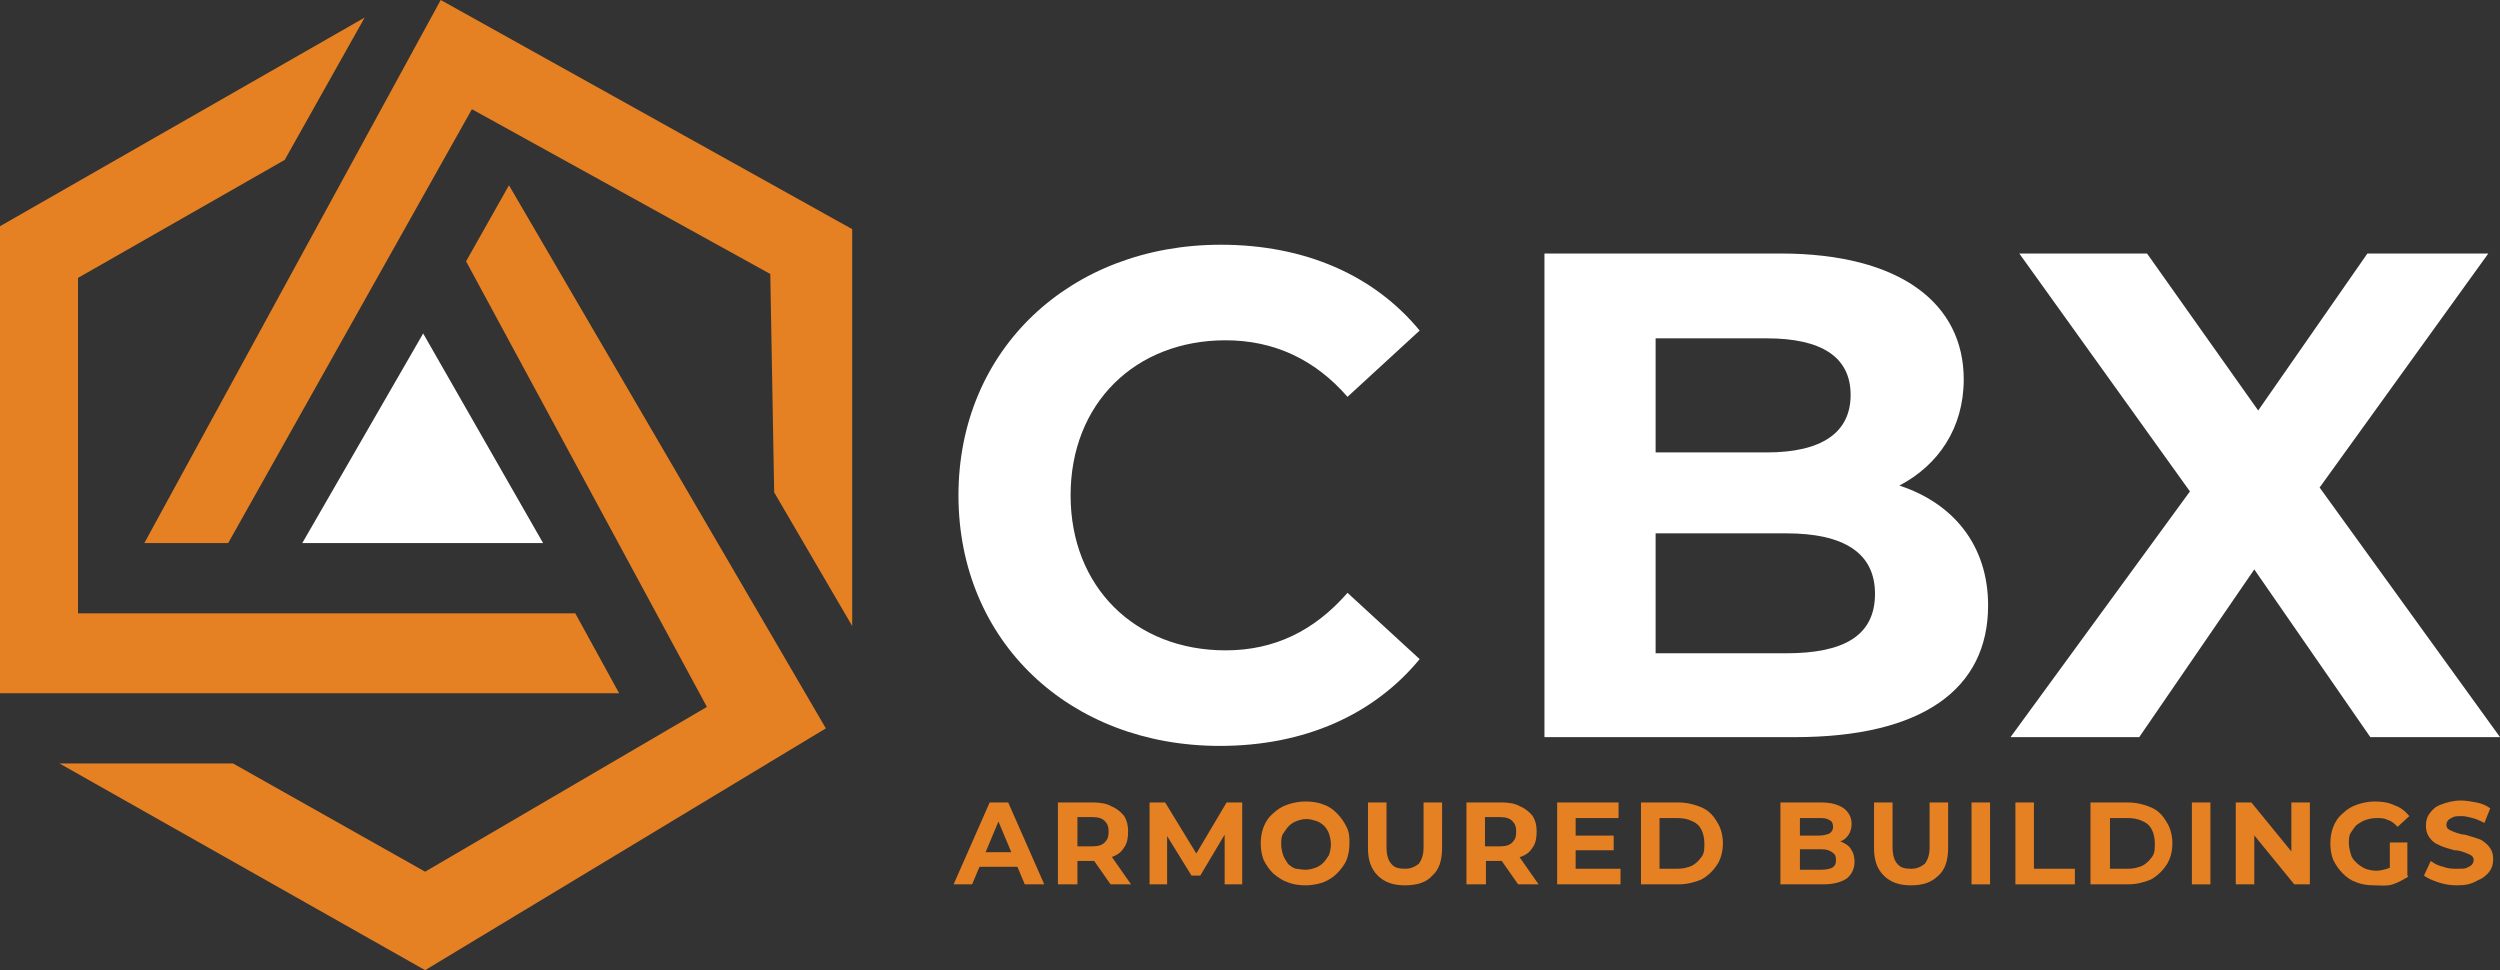
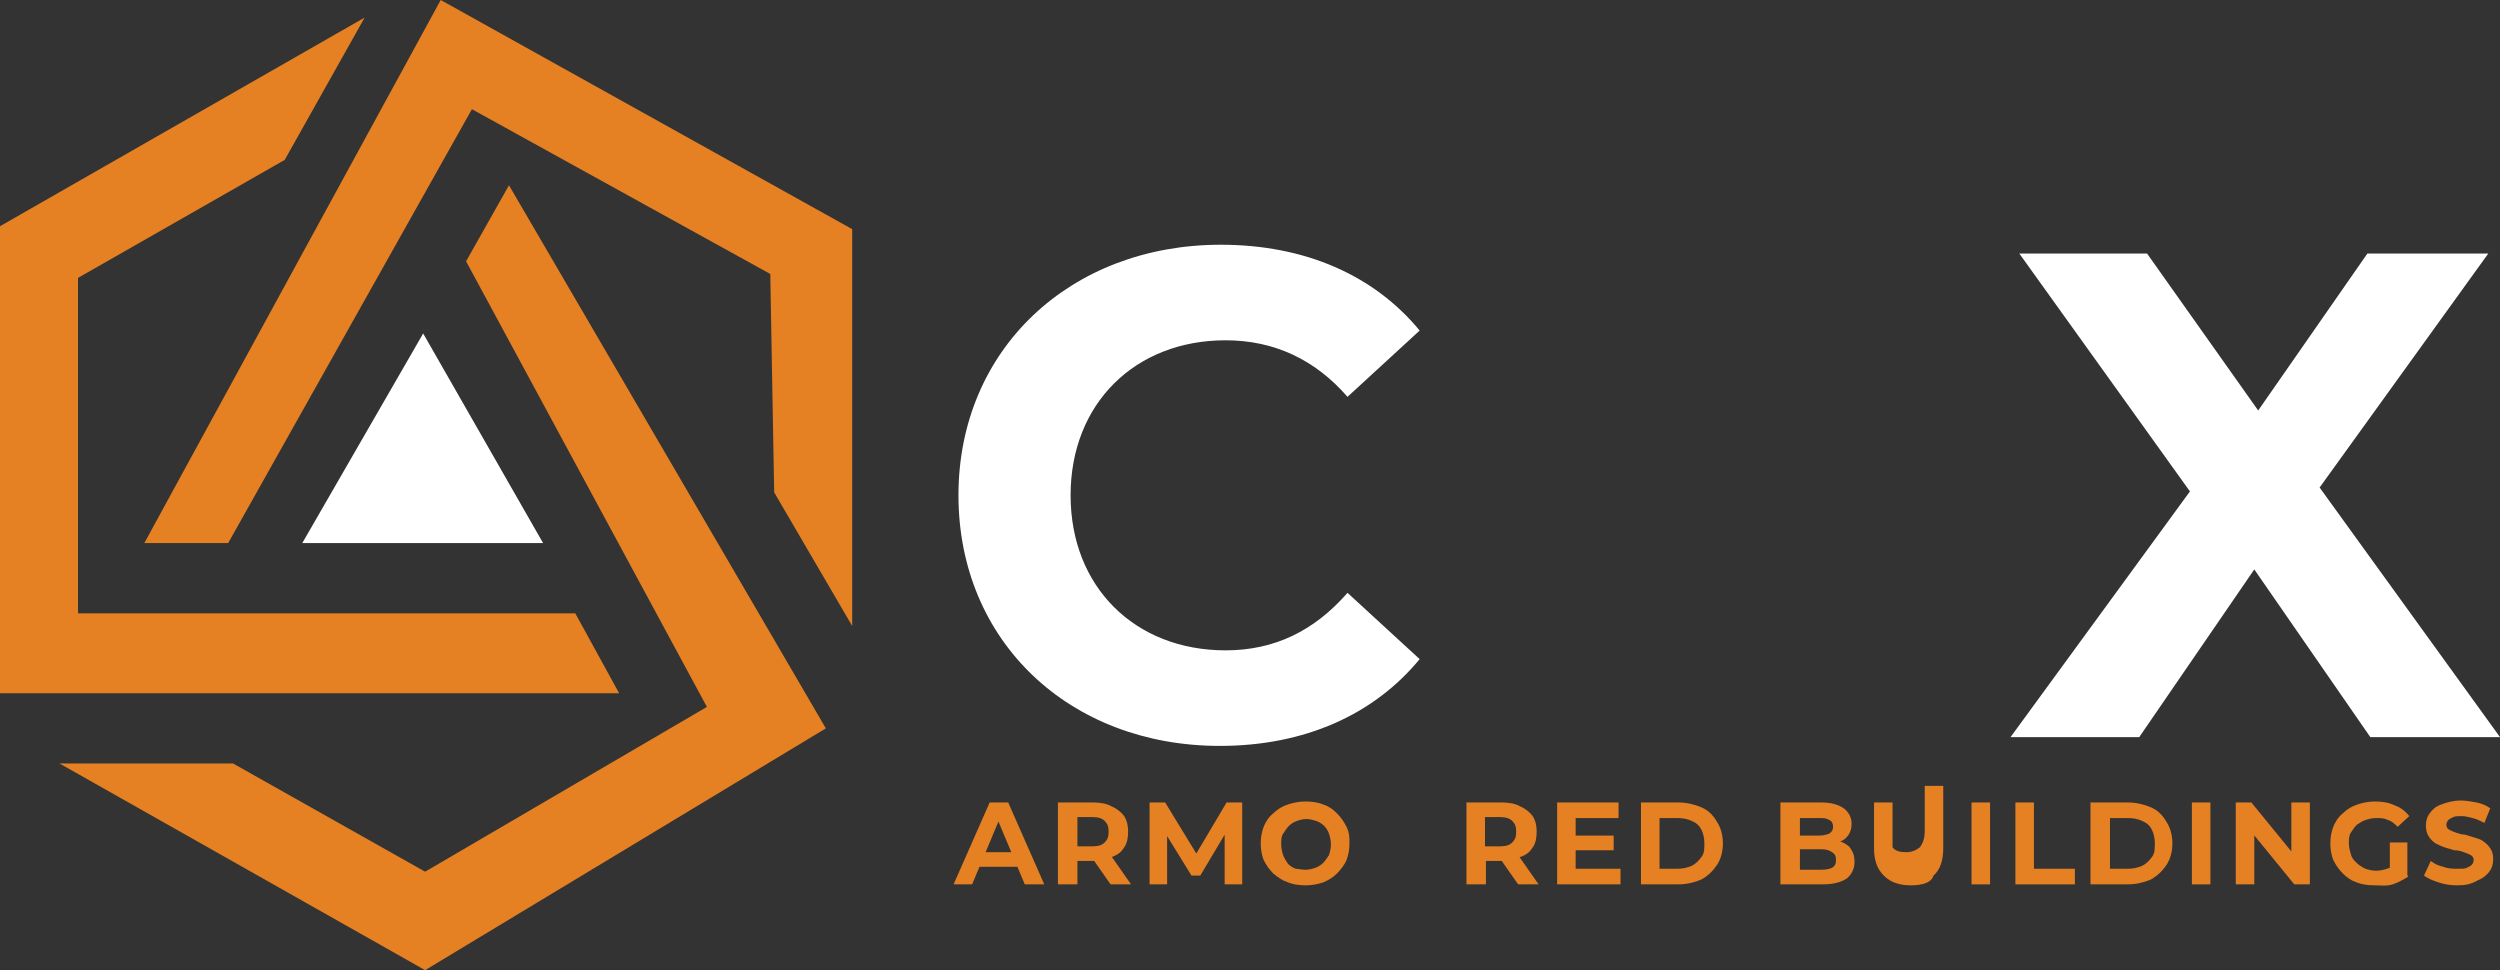
<svg xmlns="http://www.w3.org/2000/svg" version="1.1" id="Capa_1" x="0px" y="0px" viewBox="0 0 256.4 99.5" style="enable-background:new 0 0 256.4 99.5;" xml:space="preserve">
  <rect x="0" y="0" width="256.4" height="99.5" fill="#333333" stroke="none" />
  <style type="text/css"> .st0{fill:#E58023;} .st1{fill:#FFFFFF;} </style>
  <g>
    <polygon class="st0" points="37.4,1.8 29.2,16.4 8,28.5 8,62.9 59,62.9 63.5,71.1 0,71.1 0,23.2 " />
    <polygon class="st0" points="45.2,0 14.8,55.7 23.4,55.7 48.4,11.2 79,28.1 79.4,50.5 87.4,64.2 87.4,23.5 " />
    <polygon class="st0" points="47.8,26.8 52.2,19 84.7,74.7 43.6,99.5 6.1,78.3 23.9,78.3 43.6,89.4 72.5,72.5 " />
  </g>
  <polygon class="st1" points="43.4,34.2 31,55.7 55.7,55.7 " />
  <path class="st1" d="M98.3,50.8c0-15,11.5-25.7,26.9-25.7c8.6,0,15.7,3.1,20.4,8.8l-7.4,6.8c-3.3-3.8-7.5-5.8-12.5-5.8 c-9.3,0-15.9,6.5-15.9,15.9c0,9.4,6.6,15.9,15.9,15.9c5,0,9.1-2,12.5-5.9l7.4,6.8c-4.7,5.7-11.8,8.9-20.5,8.9 C109.7,76.5,98.3,65.8,98.3,50.8" />
-   <path class="st1" d="M203.9,62.1c0,8.6-6.8,13.5-19.8,13.5h-25.7V26h24.2c12.4,0,18.8,5.2,18.8,12.9c0,5-2.6,8.8-6.6,10.9 C200.3,51.6,203.9,55.9,203.9,62.1 M169.8,34.7v11.7h11.4c5.6,0,8.6-2,8.6-5.9c0-3.9-3-5.8-8.6-5.8H169.8z M192.3,60.9 c0-4.2-3.2-6.2-9.1-6.2h-13.4V67h13.4C189.1,67,192.3,65.2,192.3,60.9" />
  <polygon class="st1" points="243.1,75.6 231.2,58.4 219.4,75.6 206.2,75.6 224.6,50.4 207.1,26 220.2,26 231.6,42.1 242.8,26 255.2,26 237.9,50 256.4,75.6 " />
  <path d="M252.4,61" />
  <g>
    <path class="st0" d="M97.8,90.7l3.7-8.4h1.9l3.7,8.4h-2l-3.1-7.4h0.8l-3.1,7.4H97.8z M99.6,88.9l0.5-1.5h4.3l0.5,1.5H99.6z" />
    <path class="st0" d="M108.5,90.7v-8.4h3.6c0.7,0,1.4,0.1,1.9,0.4c0.5,0.2,1,0.6,1.3,1c0.3,0.5,0.4,1,0.4,1.6c0,0.6-0.1,1.2-0.4,1.6 c-0.3,0.5-0.7,0.8-1.3,1c-0.5,0.2-1.2,0.4-1.9,0.4h-2.5l0.9-0.8v3.2H108.5z M110.5,87.7l-0.9-0.9h2.4c0.6,0,1-0.1,1.3-0.4 c0.3-0.3,0.4-0.6,0.4-1.1c0-0.5-0.1-0.8-0.4-1.1c-0.3-0.3-0.7-0.4-1.3-0.4h-2.4l0.9-0.9V87.7z M113.9,90.7l-2.1-3h2.1l2.1,3H113.9z " />
    <path class="st0" d="M117.9,90.7v-8.4h1.6l3.6,5.9h-0.8l3.5-5.9h1.6l0,8.4h-1.8l0-5.6h0.3l-2.8,4.7h-0.9l-2.9-4.7h0.4v5.6H117.9z" />
    <path class="st0" d="M133.9,90.8c-0.7,0-1.3-0.1-1.8-0.3c-0.6-0.2-1-0.5-1.5-0.9c-0.4-0.4-0.7-0.8-1-1.4c-0.2-0.5-0.3-1.1-0.3-1.7 s0.1-1.2,0.3-1.7c0.2-0.5,0.5-1,1-1.4c0.4-0.4,0.9-0.7,1.5-0.9c0.6-0.2,1.2-0.3,1.8-0.3c0.7,0,1.3,0.1,1.8,0.3 c0.6,0.2,1,0.5,1.4,0.9c0.4,0.4,0.7,0.8,1,1.4s0.3,1.1,0.3,1.7c0,0.6-0.1,1.2-0.3,1.7c-0.2,0.5-0.6,1-1,1.4 c-0.4,0.4-0.9,0.7-1.4,0.9C135.1,90.7,134.5,90.8,133.9,90.8z M133.9,89.2c0.4,0,0.7-0.1,1-0.2c0.3-0.1,0.6-0.3,0.8-0.5 s0.4-0.5,0.6-0.8c0.1-0.3,0.2-0.7,0.2-1.1c0-0.4-0.1-0.8-0.2-1.1c-0.1-0.3-0.3-0.6-0.5-0.8c-0.2-0.2-0.5-0.4-0.8-0.5 c-0.3-0.1-0.7-0.2-1-0.2c-0.4,0-0.7,0.1-1,0.2c-0.3,0.1-0.6,0.3-0.8,0.5c-0.2,0.2-0.4,0.5-0.6,0.8s-0.2,0.7-0.2,1.1 c0,0.4,0.1,0.8,0.2,1.1c0.1,0.3,0.3,0.6,0.5,0.9c0.2,0.2,0.5,0.4,0.8,0.5C133.1,89.1,133.5,89.2,133.9,89.2z" />
-     <path class="st0" d="M144.1,90.8c-1.2,0-2.1-0.3-2.8-1c-0.7-0.7-1-1.6-1-2.8v-4.7h1.9v4.6c0,0.8,0.2,1.4,0.5,1.7 c0.3,0.4,0.8,0.5,1.4,0.5c0.6,0,1-0.2,1.4-0.5c0.3-0.4,0.5-0.9,0.5-1.7v-4.6h1.9V87c0,1.2-0.3,2.2-1,2.8 C146.3,90.5,145.3,90.8,144.1,90.8z" />
    <path class="st0" d="M150.4,90.7v-8.4h3.6c0.7,0,1.4,0.1,1.9,0.4c0.5,0.2,1,0.6,1.3,1c0.3,0.5,0.4,1,0.4,1.6c0,0.6-0.1,1.2-0.4,1.6 c-0.3,0.5-0.7,0.8-1.3,1c-0.5,0.2-1.2,0.4-1.9,0.4h-2.5l0.9-0.8v3.2H150.4z M152.3,87.7l-0.9-0.9h2.4c0.6,0,1-0.1,1.3-0.4 c0.3-0.3,0.4-0.6,0.4-1.1c0-0.5-0.1-0.8-0.4-1.1c-0.3-0.3-0.7-0.4-1.3-0.4h-2.4l0.9-0.9V87.7z M155.7,90.7l-2.1-3h2.1l2.1,3H155.7z " />
    <path class="st0" d="M161.6,89.1h4.6v1.6h-6.5v-8.4h6.3v1.6h-4.4V89.1z M161.5,85.7h4v1.5h-4V85.7z" />
    <path class="st0" d="M168.3,90.7v-8.4h3.8c0.9,0,1.7,0.2,2.4,0.5c0.7,0.3,1.2,0.8,1.6,1.5c0.4,0.6,0.6,1.4,0.6,2.2 c0,0.8-0.2,1.6-0.6,2.2c-0.4,0.6-0.9,1.1-1.6,1.5c-0.7,0.3-1.5,0.5-2.4,0.5H168.3z M170.2,89.1h1.8c0.6,0,1-0.1,1.5-0.3 c0.4-0.2,0.7-0.5,1-0.9s0.3-0.8,0.3-1.4c0-0.5-0.1-1-0.3-1.4c-0.2-0.4-0.5-0.7-1-0.9c-0.4-0.2-0.9-0.3-1.5-0.3h-1.8V89.1z" />
    <path class="st0" d="M182.6,90.7v-8.4h4.1c1.1,0,1.8,0.2,2.4,0.6c0.5,0.4,0.8,0.9,0.8,1.6c0,0.4-0.1,0.8-0.3,1.1 c-0.2,0.3-0.5,0.6-0.9,0.7c-0.4,0.2-0.8,0.3-1.3,0.3l0.2-0.5c0.5,0,1,0.1,1.4,0.3c0.4,0.2,0.7,0.4,0.9,0.8c0.2,0.3,0.3,0.7,0.3,1.2 c0,0.7-0.3,1.3-0.8,1.7c-0.6,0.4-1.4,0.6-2.5,0.6H182.6z M184.5,89.2h2.3c0.5,0,0.9-0.1,1.1-0.2c0.3-0.2,0.4-0.4,0.4-0.8 c0-0.4-0.1-0.6-0.4-0.8c-0.3-0.2-0.6-0.3-1.1-0.3h-2.4v-1.4h2.1c0.5,0,0.8-0.1,1.1-0.2c0.3-0.2,0.4-0.4,0.4-0.7 c0-0.3-0.1-0.6-0.4-0.7c-0.3-0.2-0.6-0.2-1.1-0.2h-1.9V89.2z" />
-     <path class="st0" d="M196,90.8c-1.2,0-2.1-0.3-2.8-1c-0.7-0.7-1-1.6-1-2.8v-4.7h1.9v4.6c0,0.8,0.2,1.4,0.5,1.7 c0.3,0.4,0.8,0.5,1.4,0.5c0.6,0,1-0.2,1.4-0.5c0.3-0.4,0.5-0.9,0.5-1.7v-4.6h1.9V87c0,1.2-0.3,2.2-1,2.8 C198.1,90.5,197.2,90.8,196,90.8z" />
+     <path class="st0" d="M196,90.8c-1.2,0-2.1-0.3-2.8-1c-0.7-0.7-1-1.6-1-2.8v-4.7h1.9v4.6c0.3,0.4,0.8,0.5,1.4,0.5c0.6,0,1-0.2,1.4-0.5c0.3-0.4,0.5-0.9,0.5-1.7v-4.6h1.9V87c0,1.2-0.3,2.2-1,2.8 C198.1,90.5,197.2,90.8,196,90.8z" />
    <path class="st0" d="M202.2,90.7v-8.4h1.9v8.4H202.2z" />
    <path class="st0" d="M206.7,90.7v-8.4h1.9v6.8h4.2v1.6H206.7z" />
    <path class="st0" d="M214.4,90.7v-8.4h3.8c0.9,0,1.7,0.2,2.4,0.5c0.7,0.3,1.2,0.8,1.6,1.5c0.4,0.6,0.6,1.4,0.6,2.2 c0,0.8-0.2,1.6-0.6,2.2c-0.4,0.6-0.9,1.1-1.6,1.5c-0.7,0.3-1.5,0.5-2.4,0.5H214.4z M216.4,89.1h1.8c0.6,0,1-0.1,1.5-0.3 c0.4-0.2,0.7-0.5,1-0.9s0.3-0.8,0.3-1.4c0-0.5-0.1-1-0.3-1.4c-0.2-0.4-0.5-0.7-1-0.9c-0.4-0.2-0.9-0.3-1.5-0.3h-1.8V89.1z" />
    <path class="st0" d="M224.8,90.7v-8.4h1.9v8.4H224.8z" />
    <path class="st0" d="M229.3,90.7v-8.4h1.6l4.9,6H235v-6h1.9v8.4h-1.6l-4.9-6h0.8v6H229.3z" />
    <path class="st0" d="M243.5,90.8c-0.7,0-1.3-0.1-1.8-0.3c-0.6-0.2-1-0.5-1.4-0.9c-0.4-0.4-0.7-0.8-1-1.4c-0.2-0.5-0.3-1.1-0.3-1.7 c0-0.6,0.1-1.2,0.3-1.7c0.2-0.5,0.5-1,1-1.4c0.4-0.4,0.9-0.7,1.5-0.9c0.6-0.2,1.2-0.3,1.8-0.3c0.7,0,1.4,0.1,2,0.4 c0.6,0.2,1.1,0.6,1.5,1.1l-1.2,1.1c-0.3-0.3-0.6-0.6-1-0.7c-0.4-0.2-0.7-0.2-1.2-0.2c-0.4,0-0.8,0.1-1.1,0.2 c-0.3,0.1-0.6,0.3-0.9,0.5c-0.2,0.2-0.4,0.5-0.6,0.8s-0.2,0.7-0.2,1.1c0,0.4,0.1,0.7,0.2,1.1s0.3,0.6,0.6,0.9 c0.2,0.2,0.5,0.4,0.9,0.6c0.3,0.1,0.7,0.2,1.1,0.2c0.4,0,0.8-0.1,1.1-0.2c0.4-0.1,0.7-0.3,1.1-0.6l1.1,1.4c-0.5,0.3-1,0.6-1.6,0.8 S244.1,90.8,243.5,90.8z M245.1,89.5v-3.1h1.8v3.4L245.1,89.5z" />
    <path class="st0" d="M252,90.8c-0.7,0-1.3-0.1-1.9-0.3c-0.6-0.2-1.1-0.4-1.5-0.7l0.7-1.5c0.4,0.3,0.8,0.5,1.3,0.6 c0.5,0.2,1,0.2,1.5,0.2c0.4,0,0.7,0,0.9-0.1c0.2-0.1,0.4-0.2,0.5-0.3c0.1-0.1,0.2-0.3,0.2-0.5c0-0.2-0.1-0.4-0.3-0.5 c-0.2-0.1-0.4-0.2-0.7-0.3c-0.3-0.1-0.6-0.2-1-0.2c-0.3-0.1-0.7-0.2-1-0.3c-0.3-0.1-0.7-0.3-0.9-0.4c-0.3-0.2-0.5-0.4-0.7-0.7 c-0.2-0.3-0.3-0.7-0.3-1.1c0-0.5,0.1-0.9,0.4-1.3c0.3-0.4,0.6-0.7,1.2-0.9c0.5-0.2,1.2-0.4,2-0.4c0.5,0,1,0.1,1.6,0.2 c0.5,0.1,1,0.3,1.4,0.6l-0.6,1.5c-0.4-0.2-0.8-0.4-1.2-0.5c-0.4-0.1-0.8-0.2-1.1-0.2c-0.4,0-0.7,0-0.9,0.1 c-0.2,0.1-0.4,0.2-0.5,0.3c-0.1,0.1-0.2,0.3-0.2,0.5c0,0.2,0.1,0.4,0.3,0.5c0.2,0.1,0.4,0.2,0.7,0.3c0.3,0.1,0.6,0.2,0.9,0.2 c0.3,0.1,0.7,0.2,1,0.3s0.7,0.2,0.9,0.4c0.3,0.2,0.5,0.4,0.7,0.7c0.2,0.3,0.3,0.6,0.3,1.1c0,0.5-0.1,0.9-0.4,1.3 c-0.3,0.4-0.7,0.7-1.2,0.9C253.4,90.7,252.8,90.8,252,90.8z" />
  </g>
</svg>